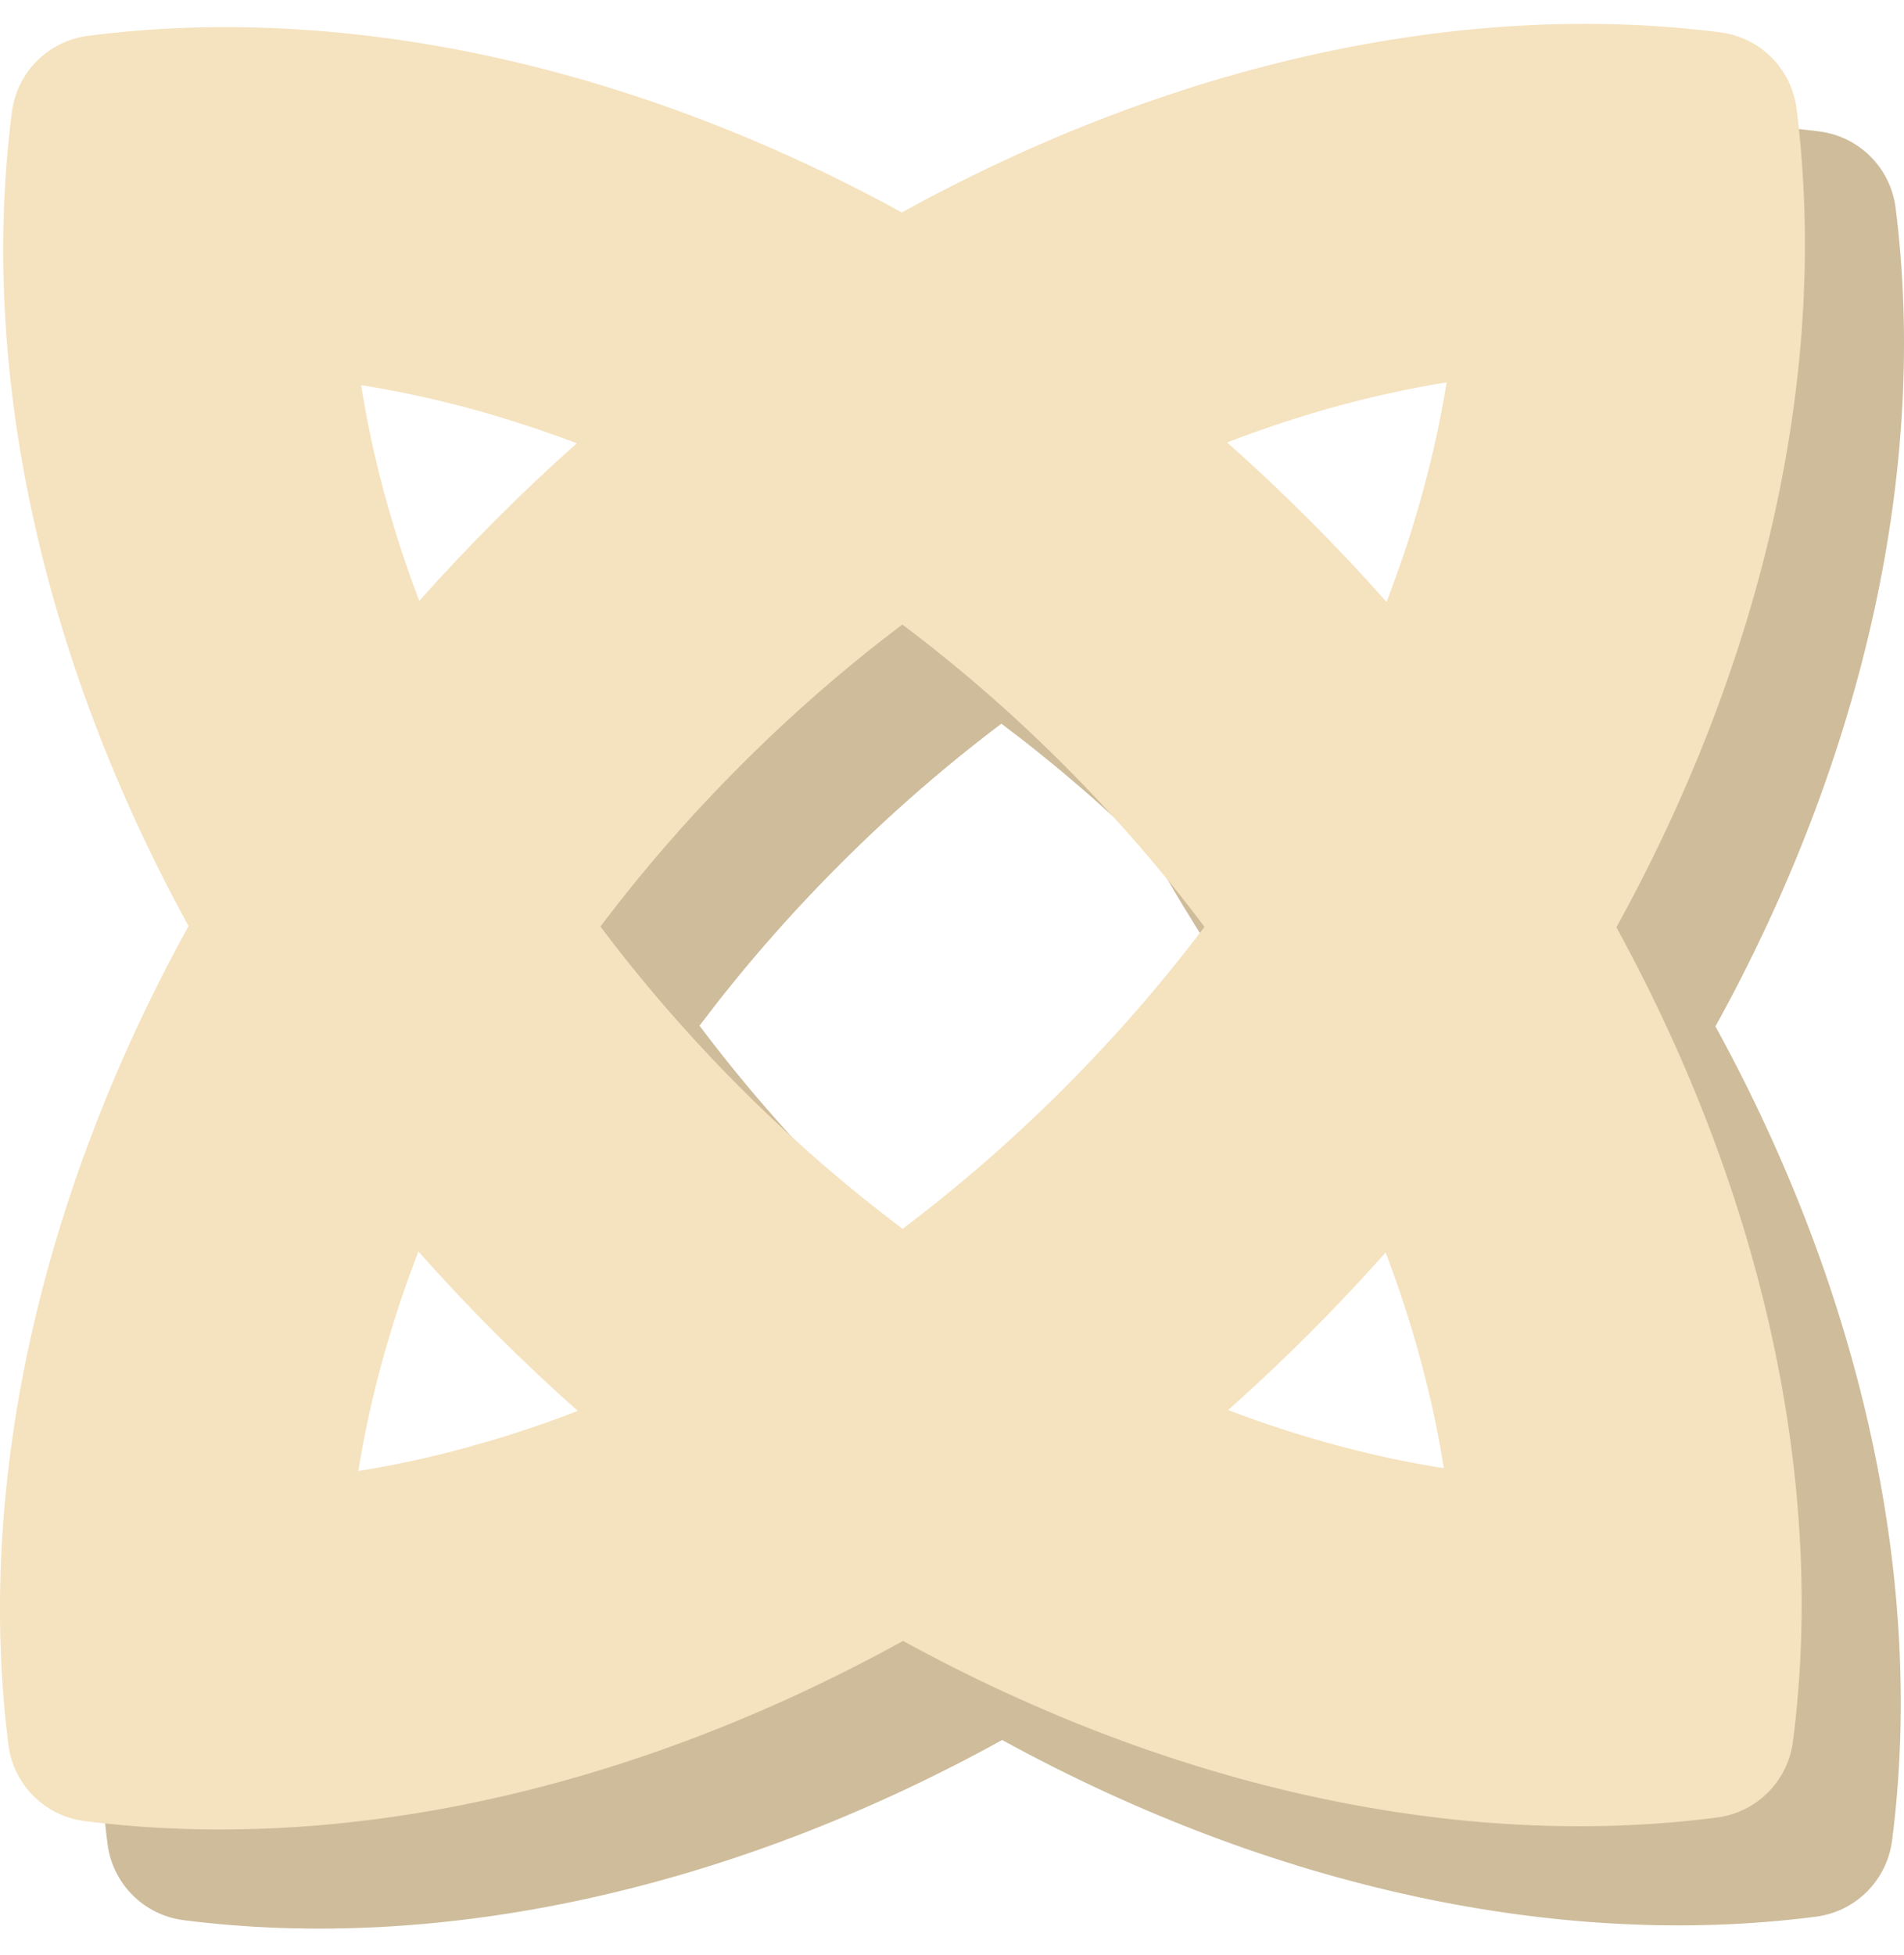
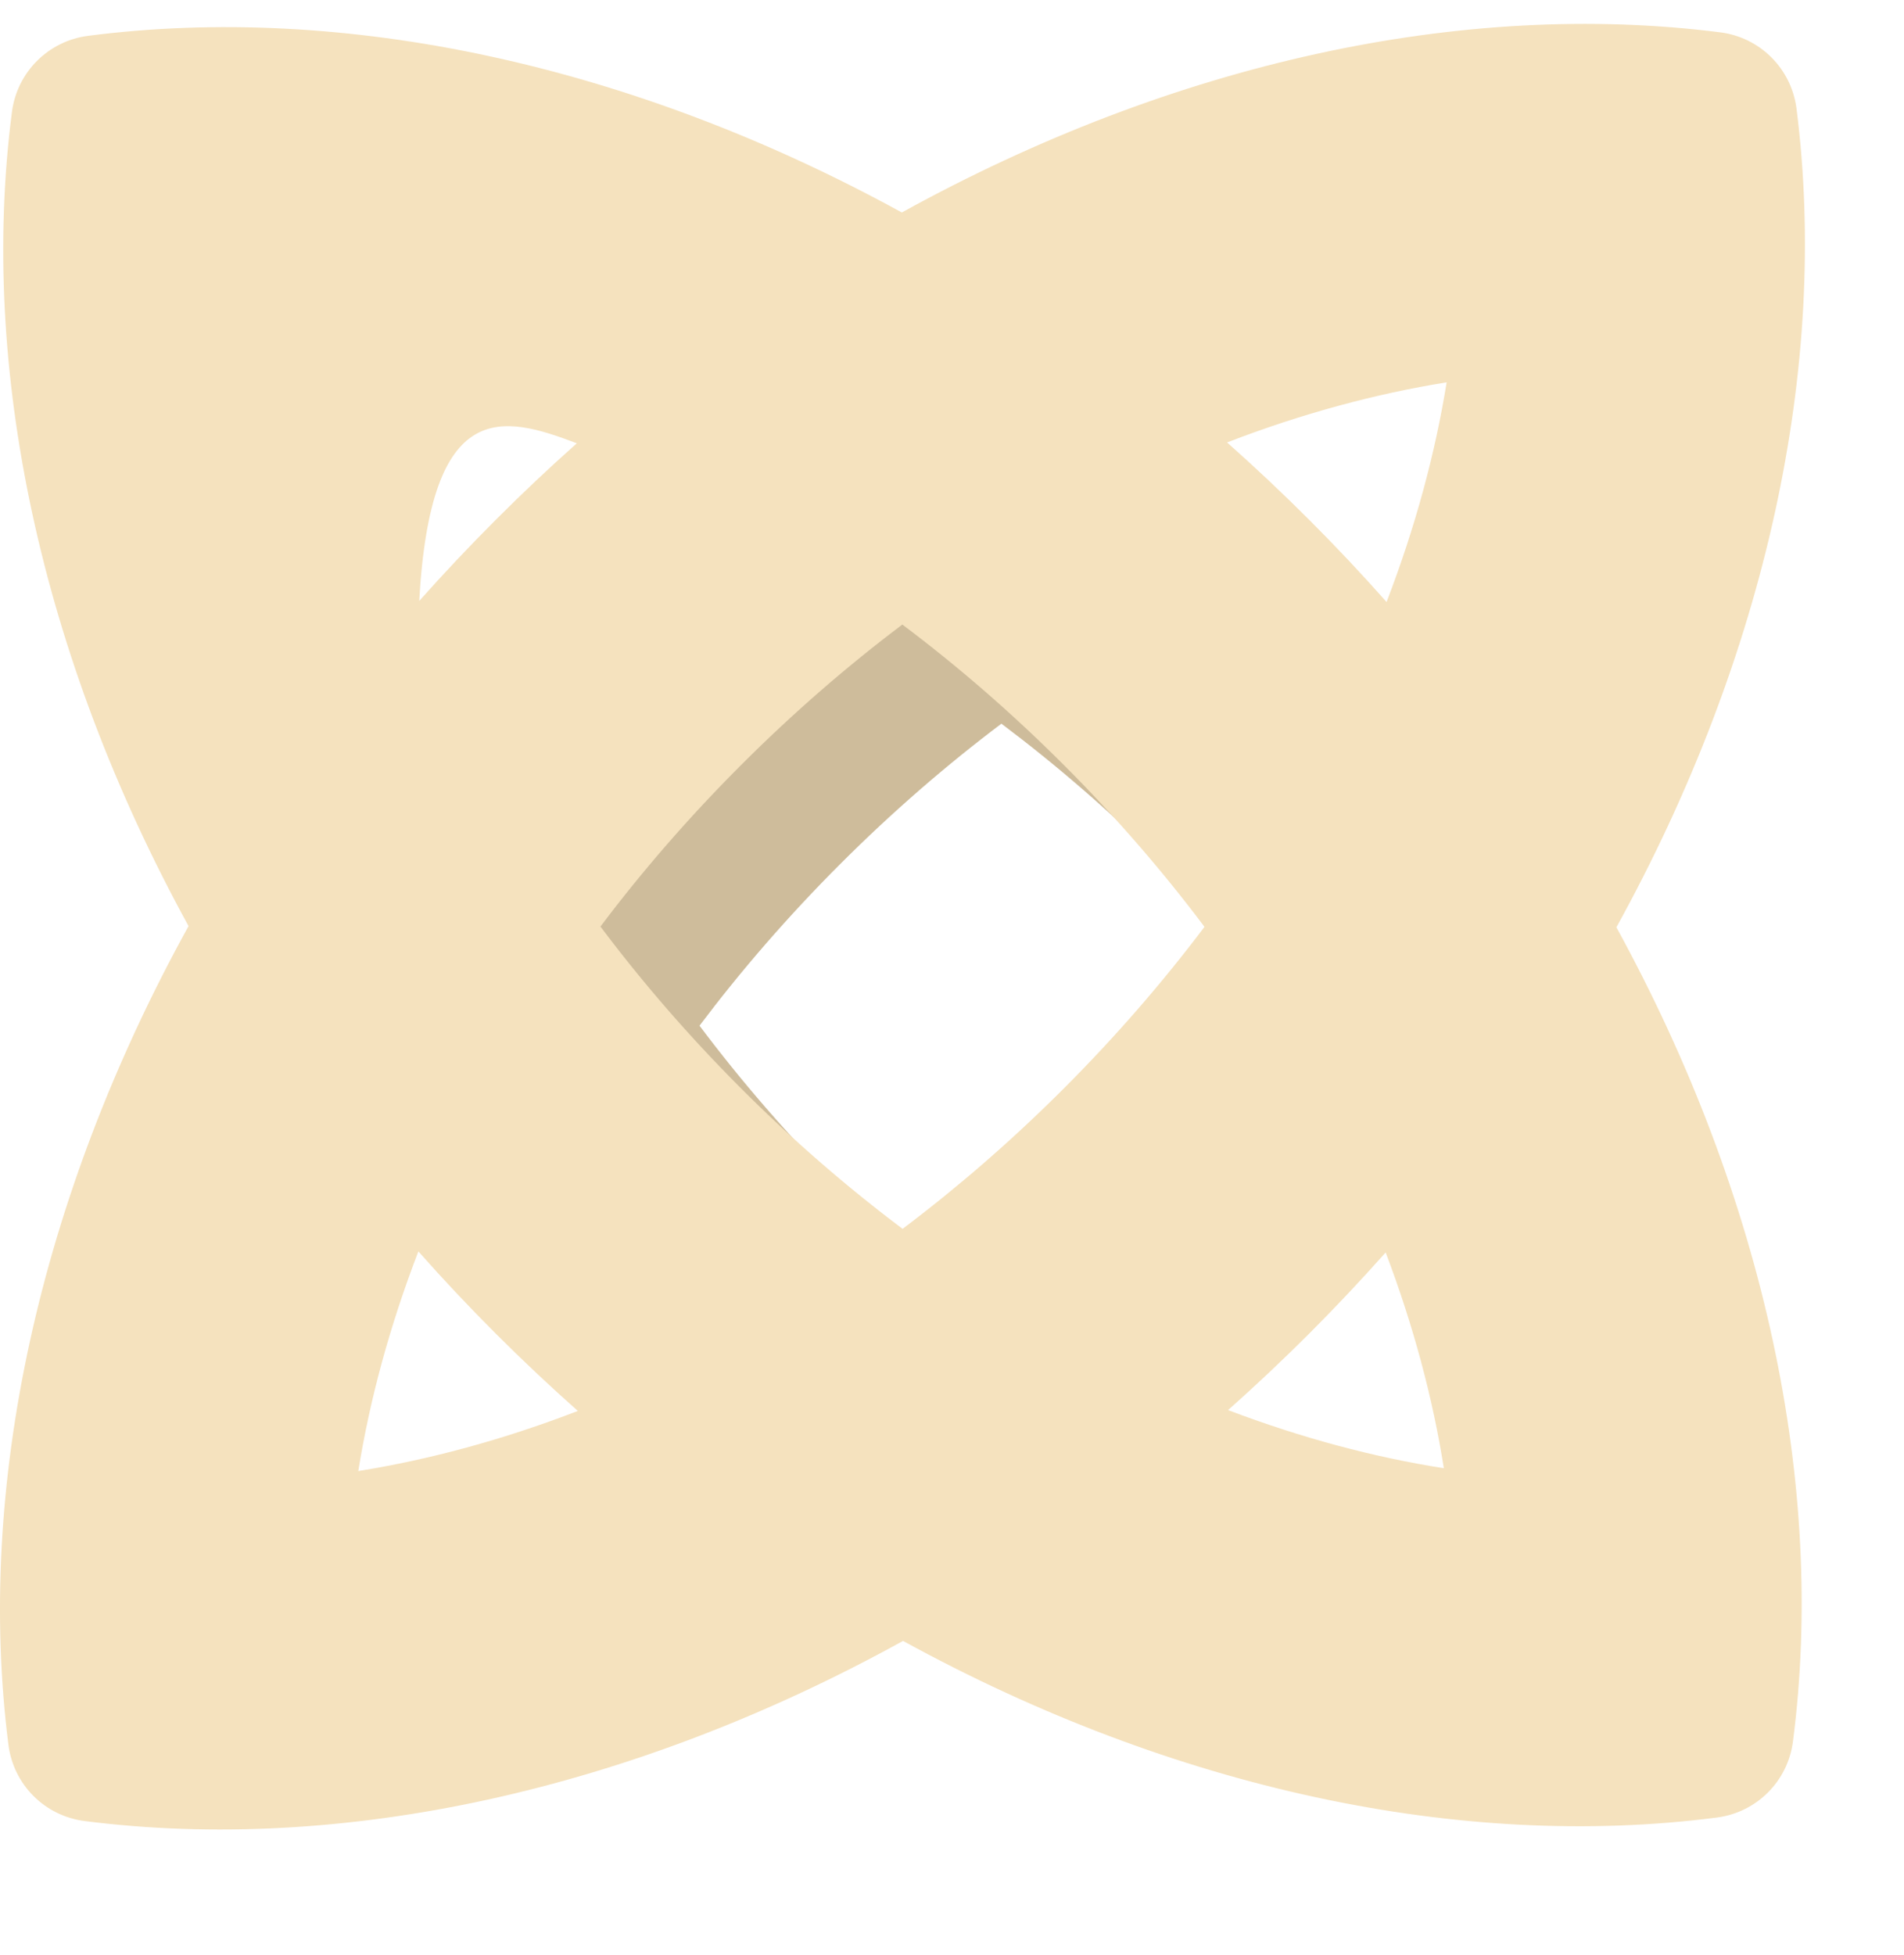
<svg xmlns="http://www.w3.org/2000/svg" width="38" height="39" viewBox="0 0 38 39" fill="none">
  <path d="M13.961 20.463C14.788 19.365 15.721 18.286 16.765 17.242C17.809 16.198 18.888 15.265 19.986 14.438C21.086 15.264 22.167 16.197 23.212 17.242L24.89 16.468L18.463 9.605L7.093 17.951L14.508 25.861L16.765 23.689C15.72 22.644 14.787 21.563 13.961 20.463Z" fill="#CEBC9B" />
-   <path d="M36.309 2.622C37.106 2.724 37.731 3.348 37.832 4.145C38.483 9.266 37.235 15.045 34.237 20.477C37.198 25.878 38.42 31.624 37.762 36.719C37.659 37.514 37.037 38.136 36.243 38.239C31.147 38.897 25.401 37.674 20.001 34.714C14.569 37.712 8.789 38.959 3.669 38.309C2.871 38.208 2.247 37.583 2.146 36.786C2.001 35.645 1.95 34.472 1.992 33.277L14.508 32.782L15.497 27.839L11.542 22.313L16.668 23.663C16.59 23.541 16.609 23.533 16.765 23.689L16.668 23.663C17.111 24.361 20.688 28.774 19.986 27.839C20.813 26.741 28.606 33.827 29.65 32.782C30.694 31.738 29.725 30.643 30.823 29.816C31.923 30.642 22.167 16.197 23.212 17.242L23.741 12.655L29.65 17.242L34.237 8.558V2.463C34.938 2.483 35.629 2.536 36.309 2.622Z" fill="#CEBC9B" />
-   <path fill-rule="evenodd" clip-rule="evenodd" d="M17.999 4.239C23.431 1.242 29.211 -0.006 34.331 0.645C35.129 0.746 35.753 1.37 35.855 2.168C36.505 7.288 35.258 13.068 32.26 18.5C35.22 23.901 36.443 29.647 35.784 34.742C35.682 35.537 35.06 36.158 34.265 36.261C29.17 36.919 23.424 35.697 18.023 32.737C12.591 35.735 6.811 36.982 1.691 36.331C0.893 36.23 0.269 35.606 0.168 34.808C-0.483 29.688 0.765 23.908 3.763 18.476C0.802 13.075 -0.42 7.33 0.238 2.234C0.341 1.439 0.963 0.818 1.757 0.715C6.853 0.057 12.599 1.279 17.999 4.239ZM24.49 8.827C25.986 8.25 27.46 7.854 28.872 7.628C28.645 9.04 28.249 10.513 27.673 12.01C27.179 11.453 26.665 10.906 26.129 10.371C25.593 9.835 25.046 9.32 24.49 8.827ZM8.367 11.989C7.809 10.519 7.426 9.072 7.207 7.684C8.595 7.902 10.043 8.286 11.512 8.844C10.963 9.332 10.423 9.841 9.894 10.371C9.365 10.9 8.856 11.44 8.367 11.989ZM11.984 18.485C12.81 17.388 13.744 16.309 14.788 15.265C15.832 14.22 16.911 13.287 18.009 12.46C19.109 13.286 20.189 14.219 21.235 15.265C22.28 16.31 23.213 17.391 24.039 18.491C23.212 19.588 22.279 20.667 21.235 21.712C20.191 22.756 19.112 23.689 18.014 24.516C16.914 23.69 15.833 22.757 14.788 21.712C13.743 20.666 12.809 19.585 11.984 18.485ZM8.35 24.966C7.774 26.463 7.377 27.937 7.151 29.348C8.563 29.122 10.037 28.726 11.533 28.149C10.976 27.656 10.43 27.141 9.894 26.606C9.358 26.07 8.843 25.523 8.35 24.966ZM24.51 28.132C25.98 28.69 27.427 29.074 28.816 29.292C28.597 27.904 28.213 26.457 27.655 24.987C27.167 25.536 26.658 26.076 26.129 26.606C25.599 27.135 25.059 27.644 24.51 28.132Z" fill="#F5E2BE" />
+   <path fill-rule="evenodd" clip-rule="evenodd" d="M17.999 4.239C23.431 1.242 29.211 -0.006 34.331 0.645C35.129 0.746 35.753 1.37 35.855 2.168C36.505 7.288 35.258 13.068 32.26 18.5C35.22 23.901 36.443 29.647 35.784 34.742C35.682 35.537 35.06 36.158 34.265 36.261C29.17 36.919 23.424 35.697 18.023 32.737C12.591 35.735 6.811 36.982 1.691 36.331C0.893 36.23 0.269 35.606 0.168 34.808C-0.483 29.688 0.765 23.908 3.763 18.476C0.802 13.075 -0.42 7.33 0.238 2.234C0.341 1.439 0.963 0.818 1.757 0.715C6.853 0.057 12.599 1.279 17.999 4.239ZM24.49 8.827C25.986 8.25 27.46 7.854 28.872 7.628C28.645 9.04 28.249 10.513 27.673 12.01C27.179 11.453 26.665 10.906 26.129 10.371C25.593 9.835 25.046 9.32 24.49 8.827ZM8.367 11.989C8.595 7.902 10.043 8.286 11.512 8.844C10.963 9.332 10.423 9.841 9.894 10.371C9.365 10.9 8.856 11.44 8.367 11.989ZM11.984 18.485C12.81 17.388 13.744 16.309 14.788 15.265C15.832 14.22 16.911 13.287 18.009 12.46C19.109 13.286 20.189 14.219 21.235 15.265C22.28 16.31 23.213 17.391 24.039 18.491C23.212 19.588 22.279 20.667 21.235 21.712C20.191 22.756 19.112 23.689 18.014 24.516C16.914 23.69 15.833 22.757 14.788 21.712C13.743 20.666 12.809 19.585 11.984 18.485ZM8.35 24.966C7.774 26.463 7.377 27.937 7.151 29.348C8.563 29.122 10.037 28.726 11.533 28.149C10.976 27.656 10.43 27.141 9.894 26.606C9.358 26.07 8.843 25.523 8.35 24.966ZM24.51 28.132C25.98 28.69 27.427 29.074 28.816 29.292C28.597 27.904 28.213 26.457 27.655 24.987C27.167 25.536 26.658 26.076 26.129 26.606C25.599 27.135 25.059 27.644 24.51 28.132Z" fill="#F5E2BE" />
</svg>